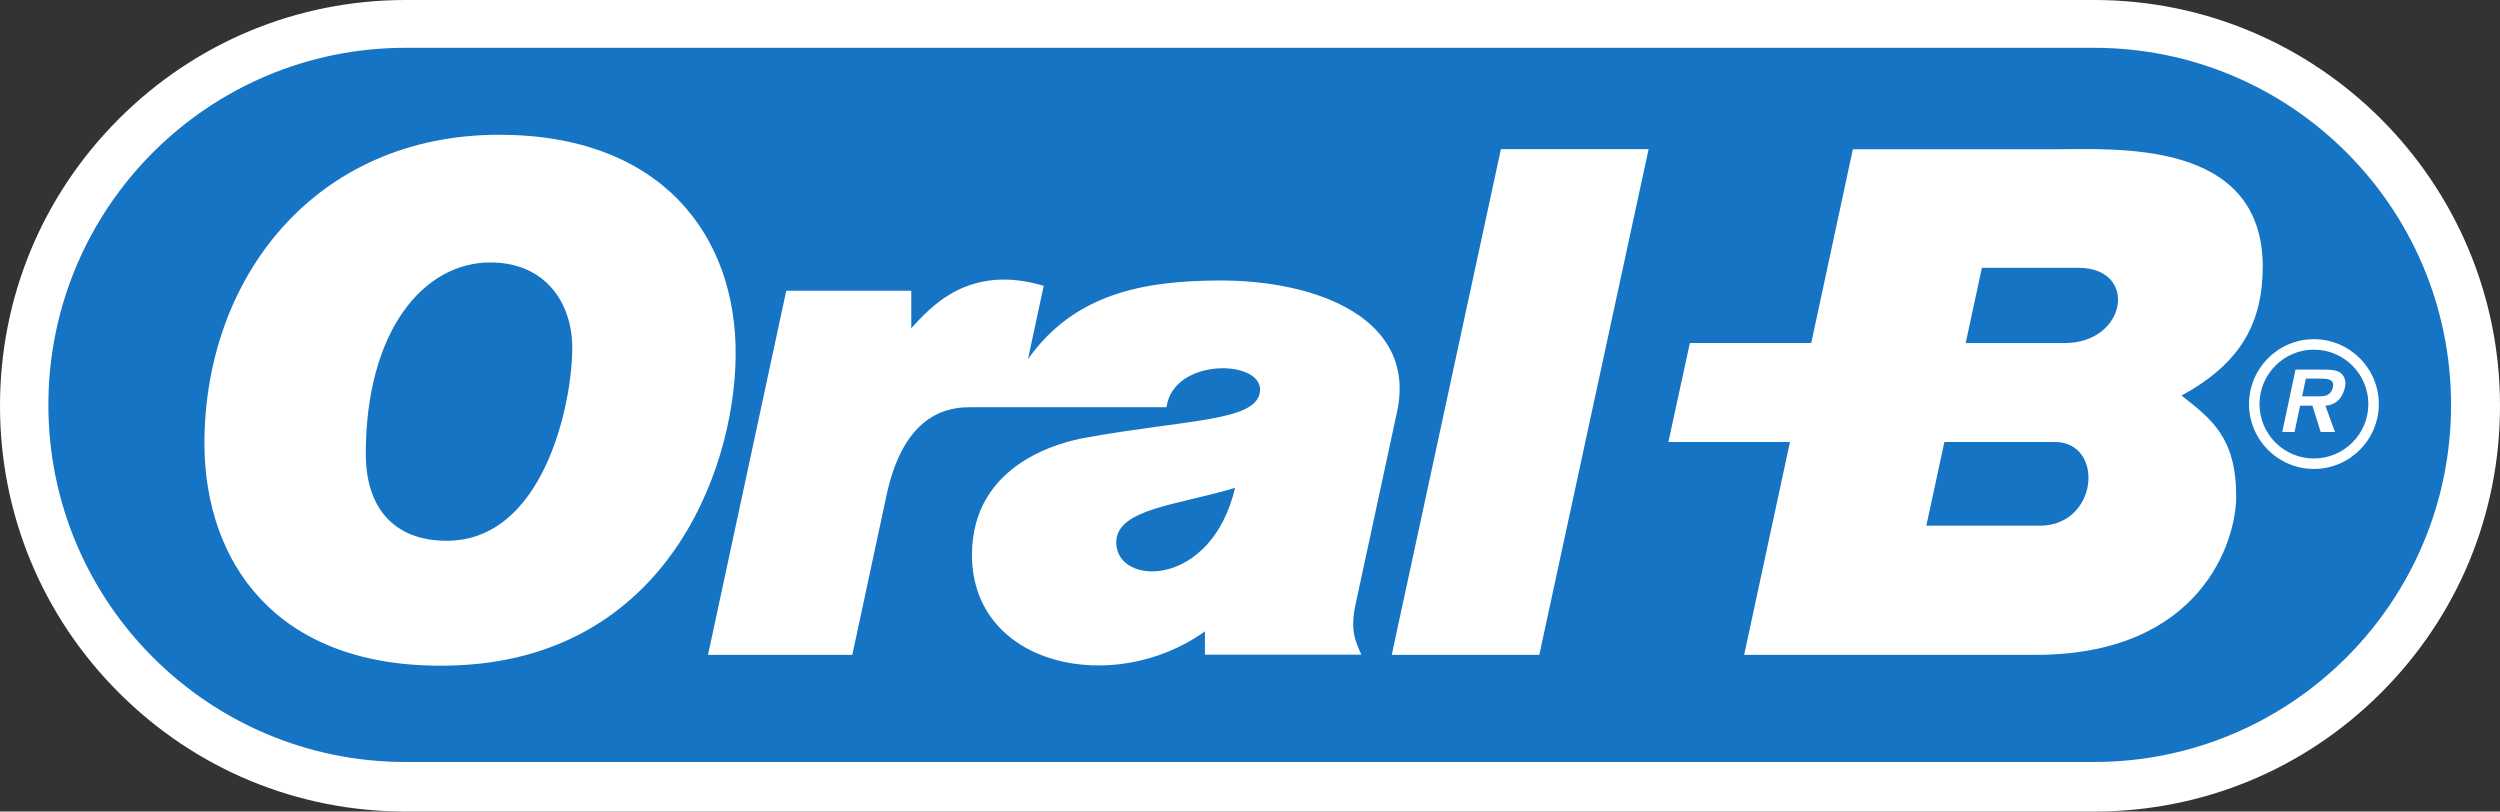
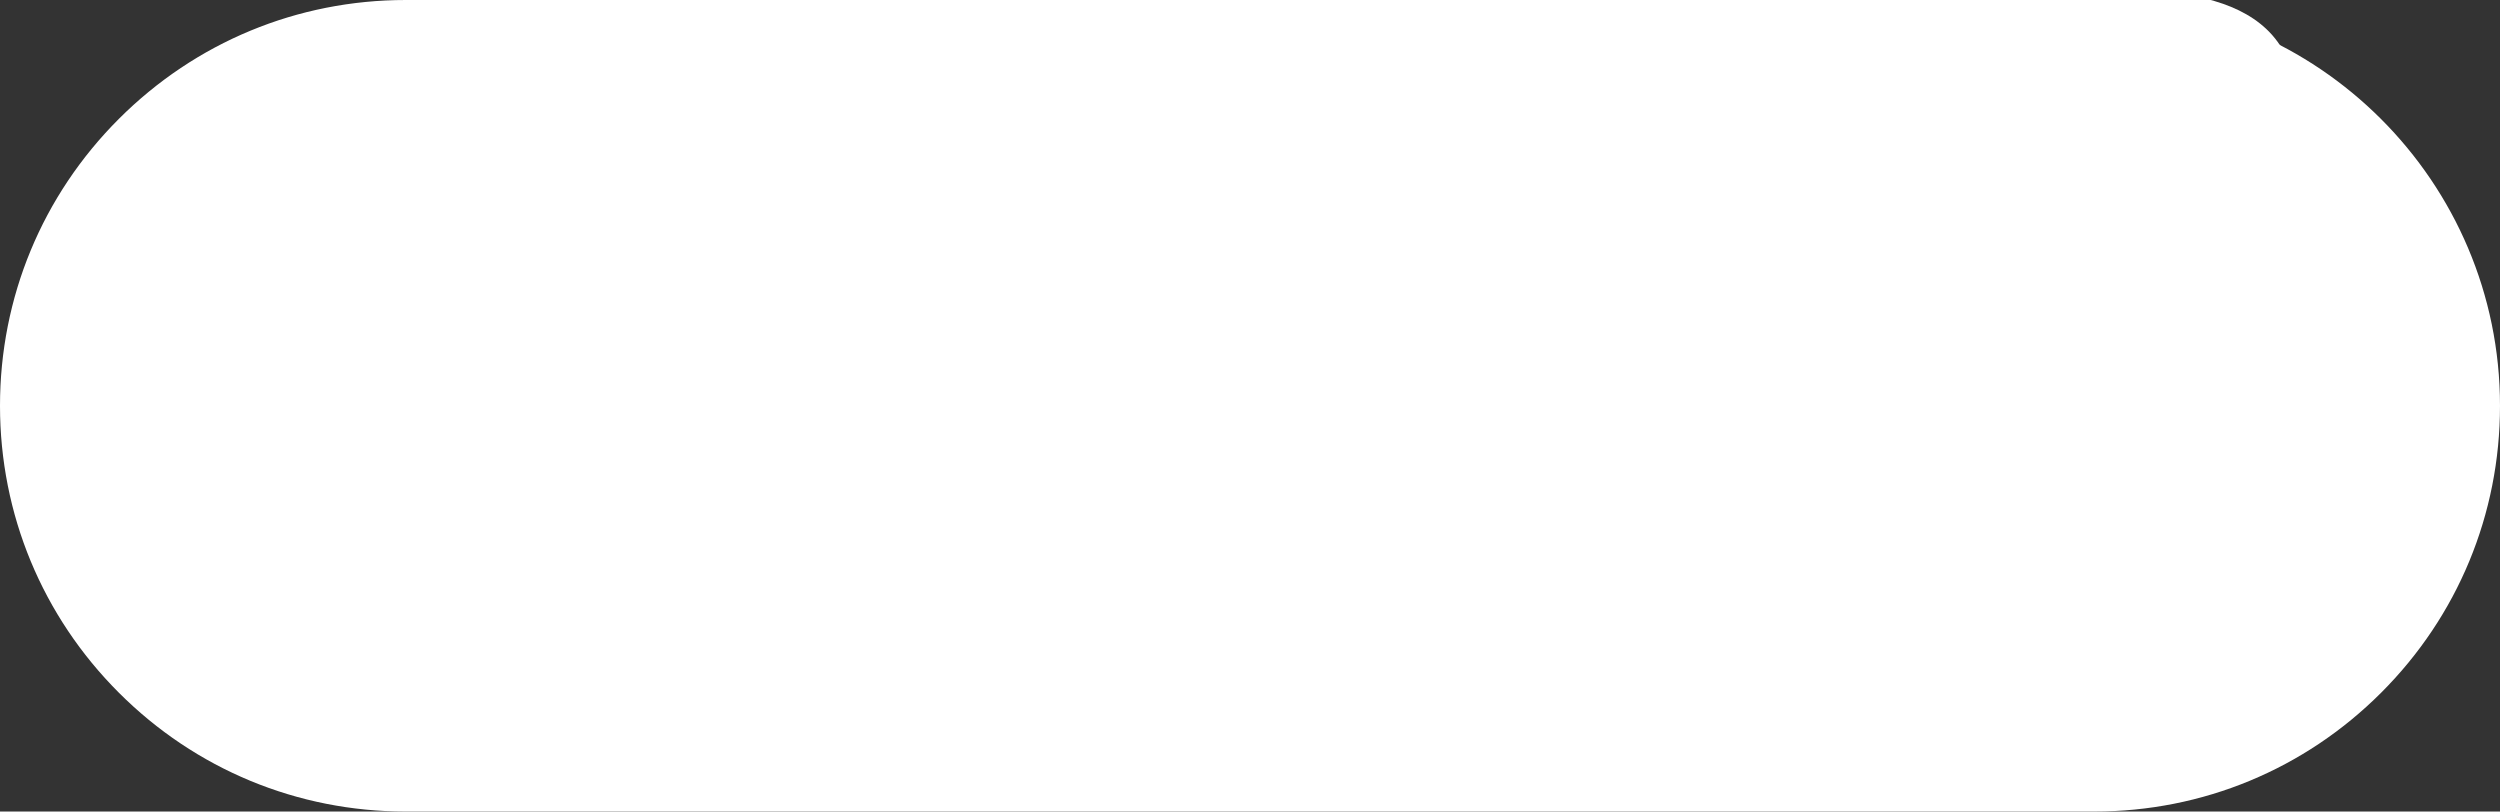
<svg xmlns="http://www.w3.org/2000/svg" clip-rule="evenodd" fill-rule="evenodd" viewBox="100.007 141.569 359.991 116.859">
  <rect x="100.007" y="141.569" width="359.991" height="116.859" fill="#333333" stroke="none" />
  <path d="m401.569 258.428c15.61 0 30.286-6.079 41.318-17.115 11.036-11.033 17.111-25.704 17.111-41.311 0-32.22-26.213-58.433-58.43-58.433h-243.128c-15.607 0-30.279 6.082-41.318 17.118-11.033 11.036-17.115 25.704-17.115 41.315 0 15.607 6.082 30.279 17.115 41.311 11.033 11.036 25.712 17.115 41.318 17.115h243.128z" fill="#fff" />
-   <path d="m401.533 251.292c28.395 0 51.416-23.018 51.416-51.416 0-28.402-23.022-51.423-51.416-51.423h-243.135c-28.395 0-51.423 23.022-51.423 51.423 0 28.398 23.029 51.416 51.423 51.416z" fill="#1574c4" />
-   <path d="m205.938 192.862c-.183 16.97-10.59 44.669-42.554 44.563-23.834 0-33.77-15.035-33.939-31.644-.146-24.152 15.938-44.864 42.563-44.807 23.301.054 34.117 14.562 33.931 31.887zm16.8 43.004h-20.781l11.269-52.433h18.001v5.397c2.605-2.8 8.096-9.395 19.073-6.102l-2.264 10.547c6.629-9.329 16.385-11.278 27.571-11.318 14.273-.029 28.425 5.617 25.576 18.887l-5.967 27.688c-.825 3.78-.049 5.357.82 7.308h-22.521v-3.359c-13.078 9.4-33.575 5.087-33.547-11.046.04-13.358 13.264-16.282 16.342-16.835 14.324-2.597 24.146-2.339 25.078-6.342 1.152-4.944-12.418-5.425-13.41 1.952h-28.428c-4.216 0-9.65 2.069-11.914 12.811zm98.923 0h-21.249l15.723-72.825h21.266zm73.711-72.802c9.223 0 30.36-1.571 30.466 16.829-.006 8.005-3.024 13.929-11.699 18.632 4.345 3.402 7.887 6.079 7.873 14.585-.011 6.328-5.007 22.756-28.866 22.756h-41.987l6.595-30.652h-17.506l3.095-14.25h17.474l5.996-27.901h28.56zm-134.63 56.626c0 6.348 13.691 6.661 17.11-7.87-8.214 2.493-17.113 2.984-17.11 7.87zm-108.063-12.702c.011 7.509 3.889 12.45 11.647 12.45 13.94.003 18.064-19.641 18.087-27.714.014-6.586-3.903-12.358-11.785-12.364-9.638-.003-17.958 9.848-17.95 27.628zm243.217-1.774h-15.903l-2.602 12.054h16.322c8.492 0 9.369-12.046 2.184-12.054zm37.304 3.883c-5.15 0-9.34-4.19-9.34-9.343 0-5.15 4.19-9.343 9.34-9.343 5.153 0 9.346 4.193 9.346 9.343 0 5.153-4.193 9.343-9.346 9.343zm0-17.179c-4.319 0-7.833 3.517-7.833 7.836 0 4.322 3.514 7.836 7.833 7.836 4.322 0 7.841-3.514 7.841-7.836 0-4.319-3.519-7.836-7.841-7.836zm-2.791 11.862h-1.768l1.912-8.985h4.078c.768 0 1.768.02 2.35.418.702.524.911 1.379.651 2.296-.51 1.834-1.628 2.402-2.777 2.476l1.379 3.795h-2.052l-1.198-3.795h-1.768l-.805 3.795zm3.542-5.144c1.003.02 1.754-.218 1.995-1.35.252-1.201-1.032-1.201-1.906-1.201h-1.995l-.542 2.551zm-34.67-18.506h-13.886l-2.336 10.839h14.25c8.985-.003 10.67-10.839 1.972-10.839z" fill="#fff" />
+   <path d="m205.938 192.862c-.183 16.97-10.59 44.669-42.554 44.563-23.834 0-33.77-15.035-33.939-31.644-.146-24.152 15.938-44.864 42.563-44.807 23.301.054 34.117 14.562 33.931 31.887zm16.8 43.004h-20.781l11.269-52.433h18.001v5.397c2.605-2.8 8.096-9.395 19.073-6.102l-2.264 10.547c6.629-9.329 16.385-11.278 27.571-11.318 14.273-.029 28.425 5.617 25.576 18.887l-5.967 27.688c-.825 3.78-.049 5.357.82 7.308h-22.521v-3.359c-13.078 9.4-33.575 5.087-33.547-11.046.04-13.358 13.264-16.282 16.342-16.835 14.324-2.597 24.146-2.339 25.078-6.342 1.152-4.944-12.418-5.425-13.41 1.952h-28.428c-4.216 0-9.65 2.069-11.914 12.811m98.923 0h-21.249l15.723-72.825h21.266zm73.711-72.802c9.223 0 30.36-1.571 30.466 16.829-.006 8.005-3.024 13.929-11.699 18.632 4.345 3.402 7.887 6.079 7.873 14.585-.011 6.328-5.007 22.756-28.866 22.756h-41.987l6.595-30.652h-17.506l3.095-14.25h17.474l5.996-27.901h28.56zm-134.63 56.626c0 6.348 13.691 6.661 17.11-7.87-8.214 2.493-17.113 2.984-17.11 7.87zm-108.063-12.702c.011 7.509 3.889 12.45 11.647 12.45 13.94.003 18.064-19.641 18.087-27.714.014-6.586-3.903-12.358-11.785-12.364-9.638-.003-17.958 9.848-17.95 27.628zm243.217-1.774h-15.903l-2.602 12.054h16.322c8.492 0 9.369-12.046 2.184-12.054zm37.304 3.883c-5.15 0-9.34-4.19-9.34-9.343 0-5.15 4.19-9.343 9.34-9.343 5.153 0 9.346 4.193 9.346 9.343 0 5.153-4.193 9.343-9.346 9.343zm0-17.179c-4.319 0-7.833 3.517-7.833 7.836 0 4.322 3.514 7.836 7.833 7.836 4.322 0 7.841-3.514 7.841-7.836 0-4.319-3.519-7.836-7.841-7.836zm-2.791 11.862h-1.768l1.912-8.985h4.078c.768 0 1.768.02 2.35.418.702.524.911 1.379.651 2.296-.51 1.834-1.628 2.402-2.777 2.476l1.379 3.795h-2.052l-1.198-3.795h-1.768l-.805 3.795zm3.542-5.144c1.003.02 1.754-.218 1.995-1.35.252-1.201-1.032-1.201-1.906-1.201h-1.995l-.542 2.551zm-34.67-18.506h-13.886l-2.336 10.839h14.25c8.985-.003 10.67-10.839 1.972-10.839z" fill="#fff" />
</svg>